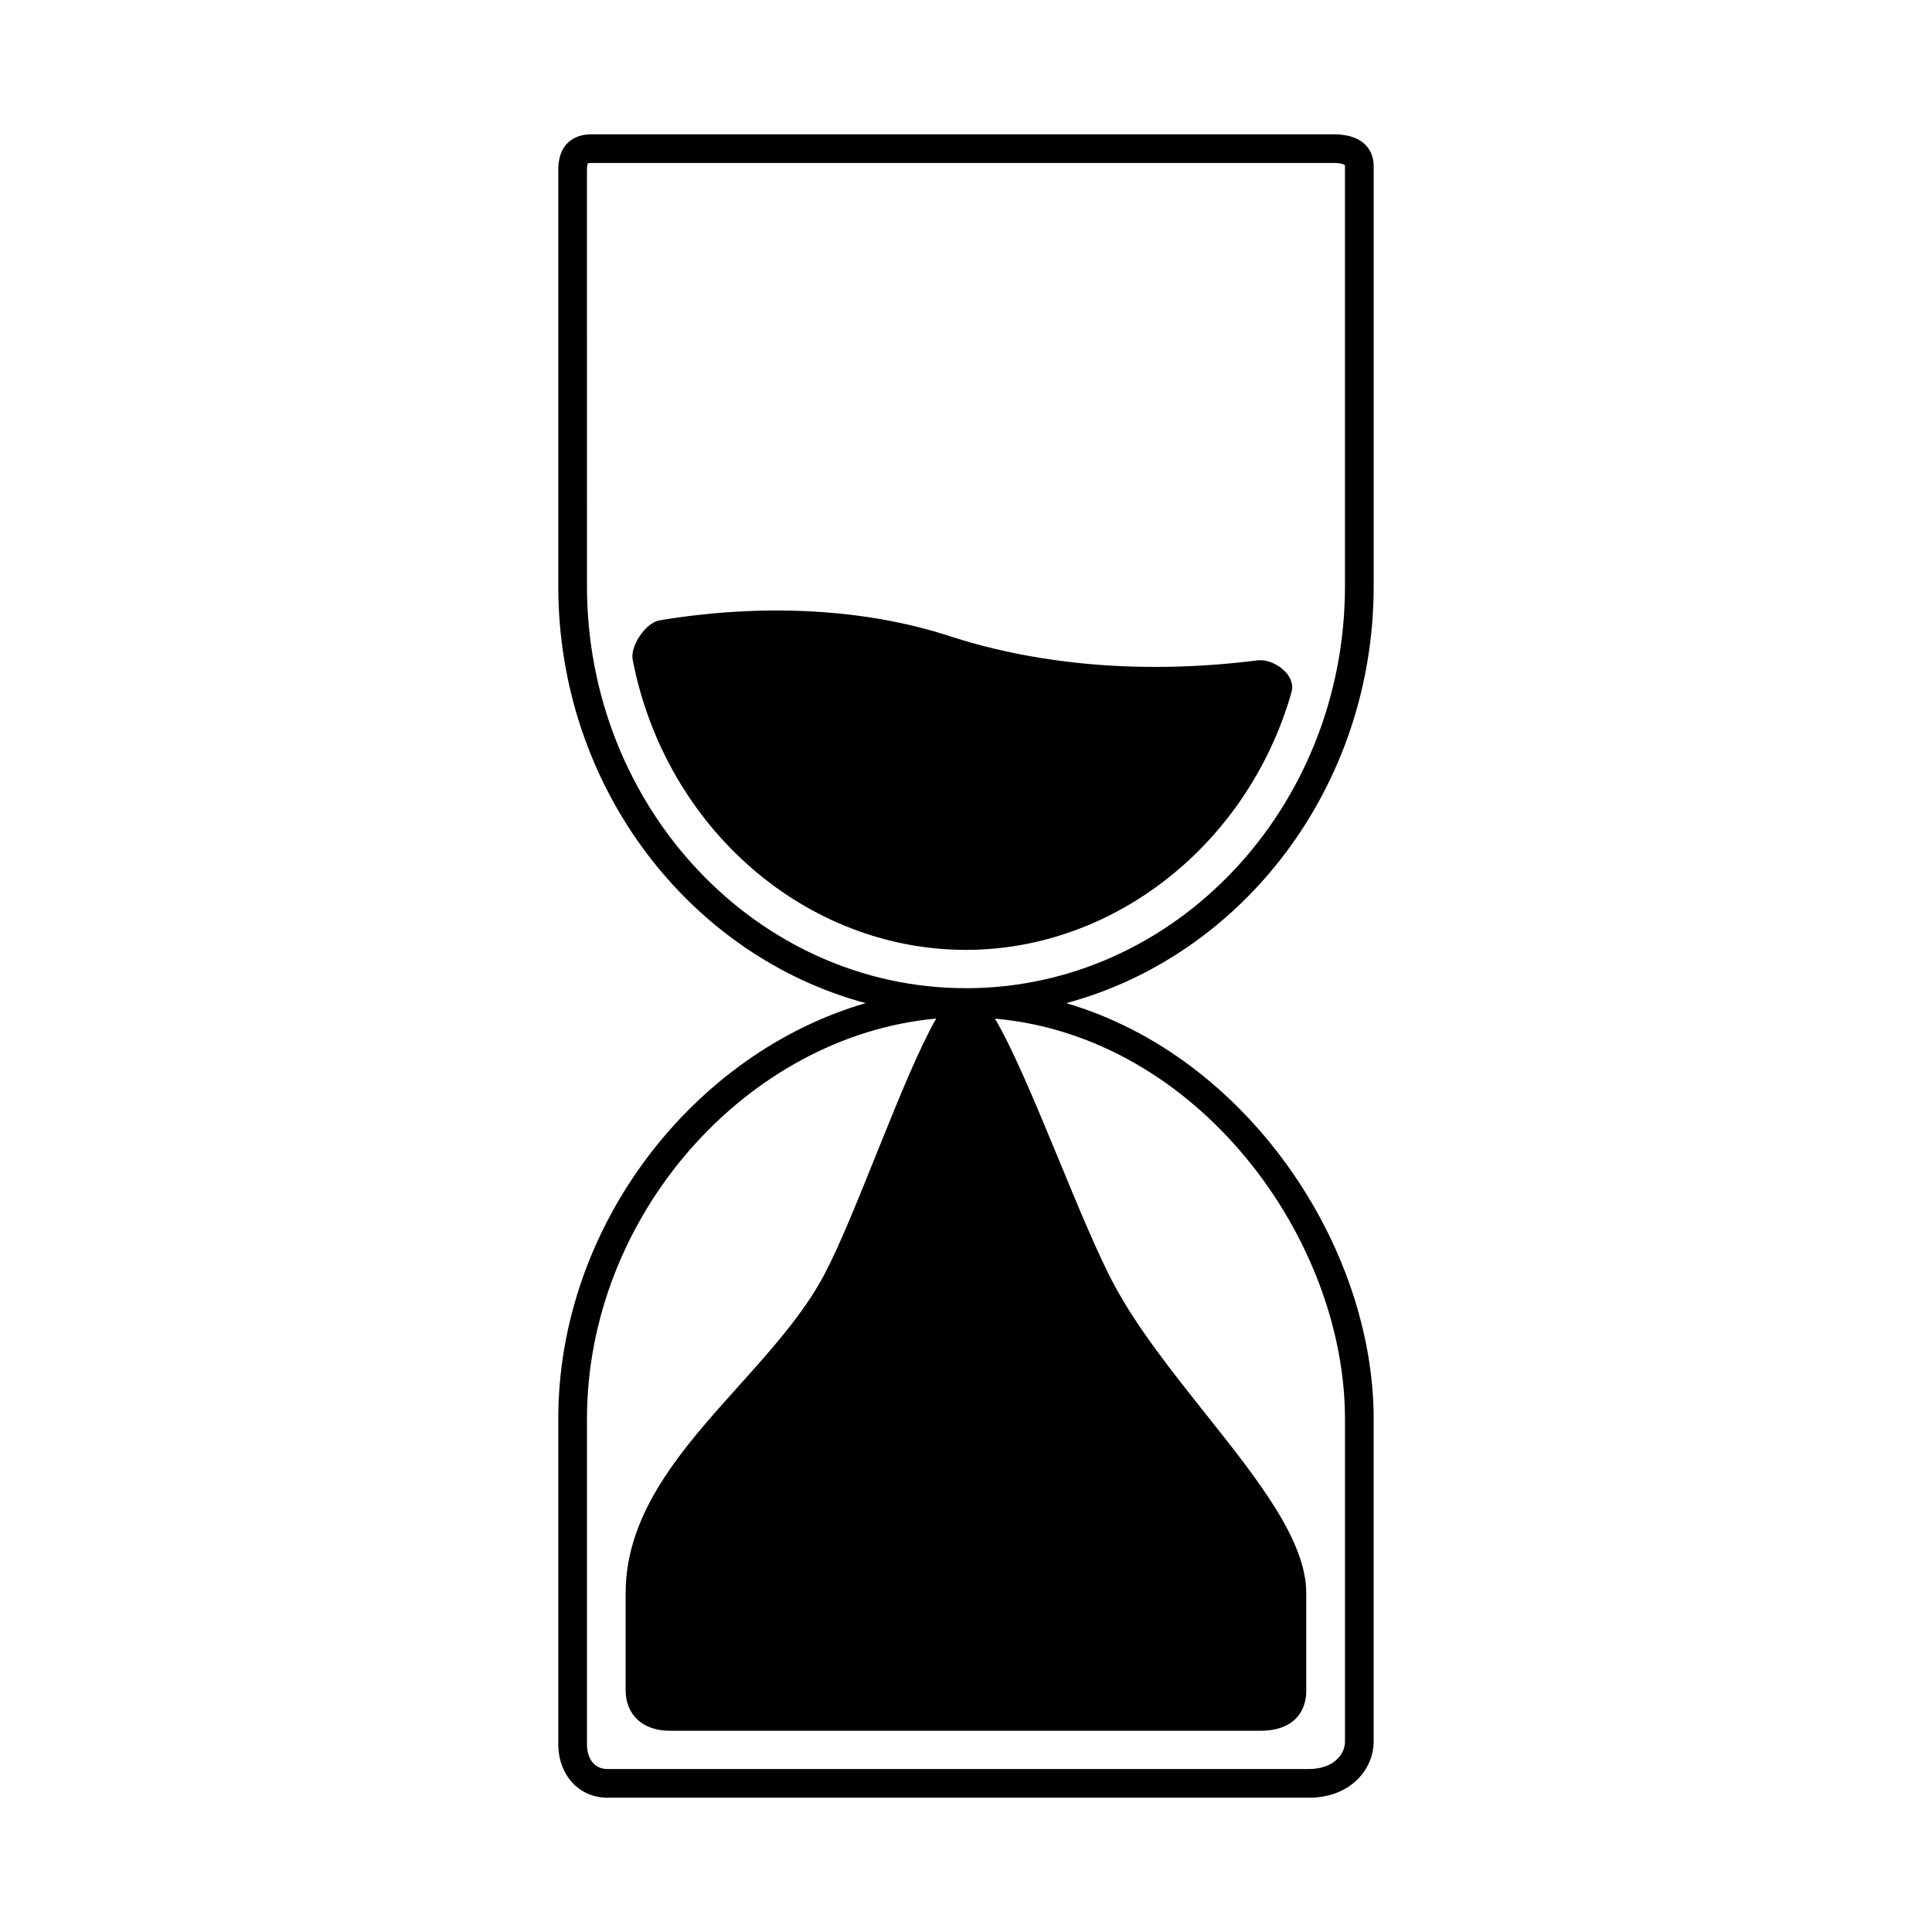
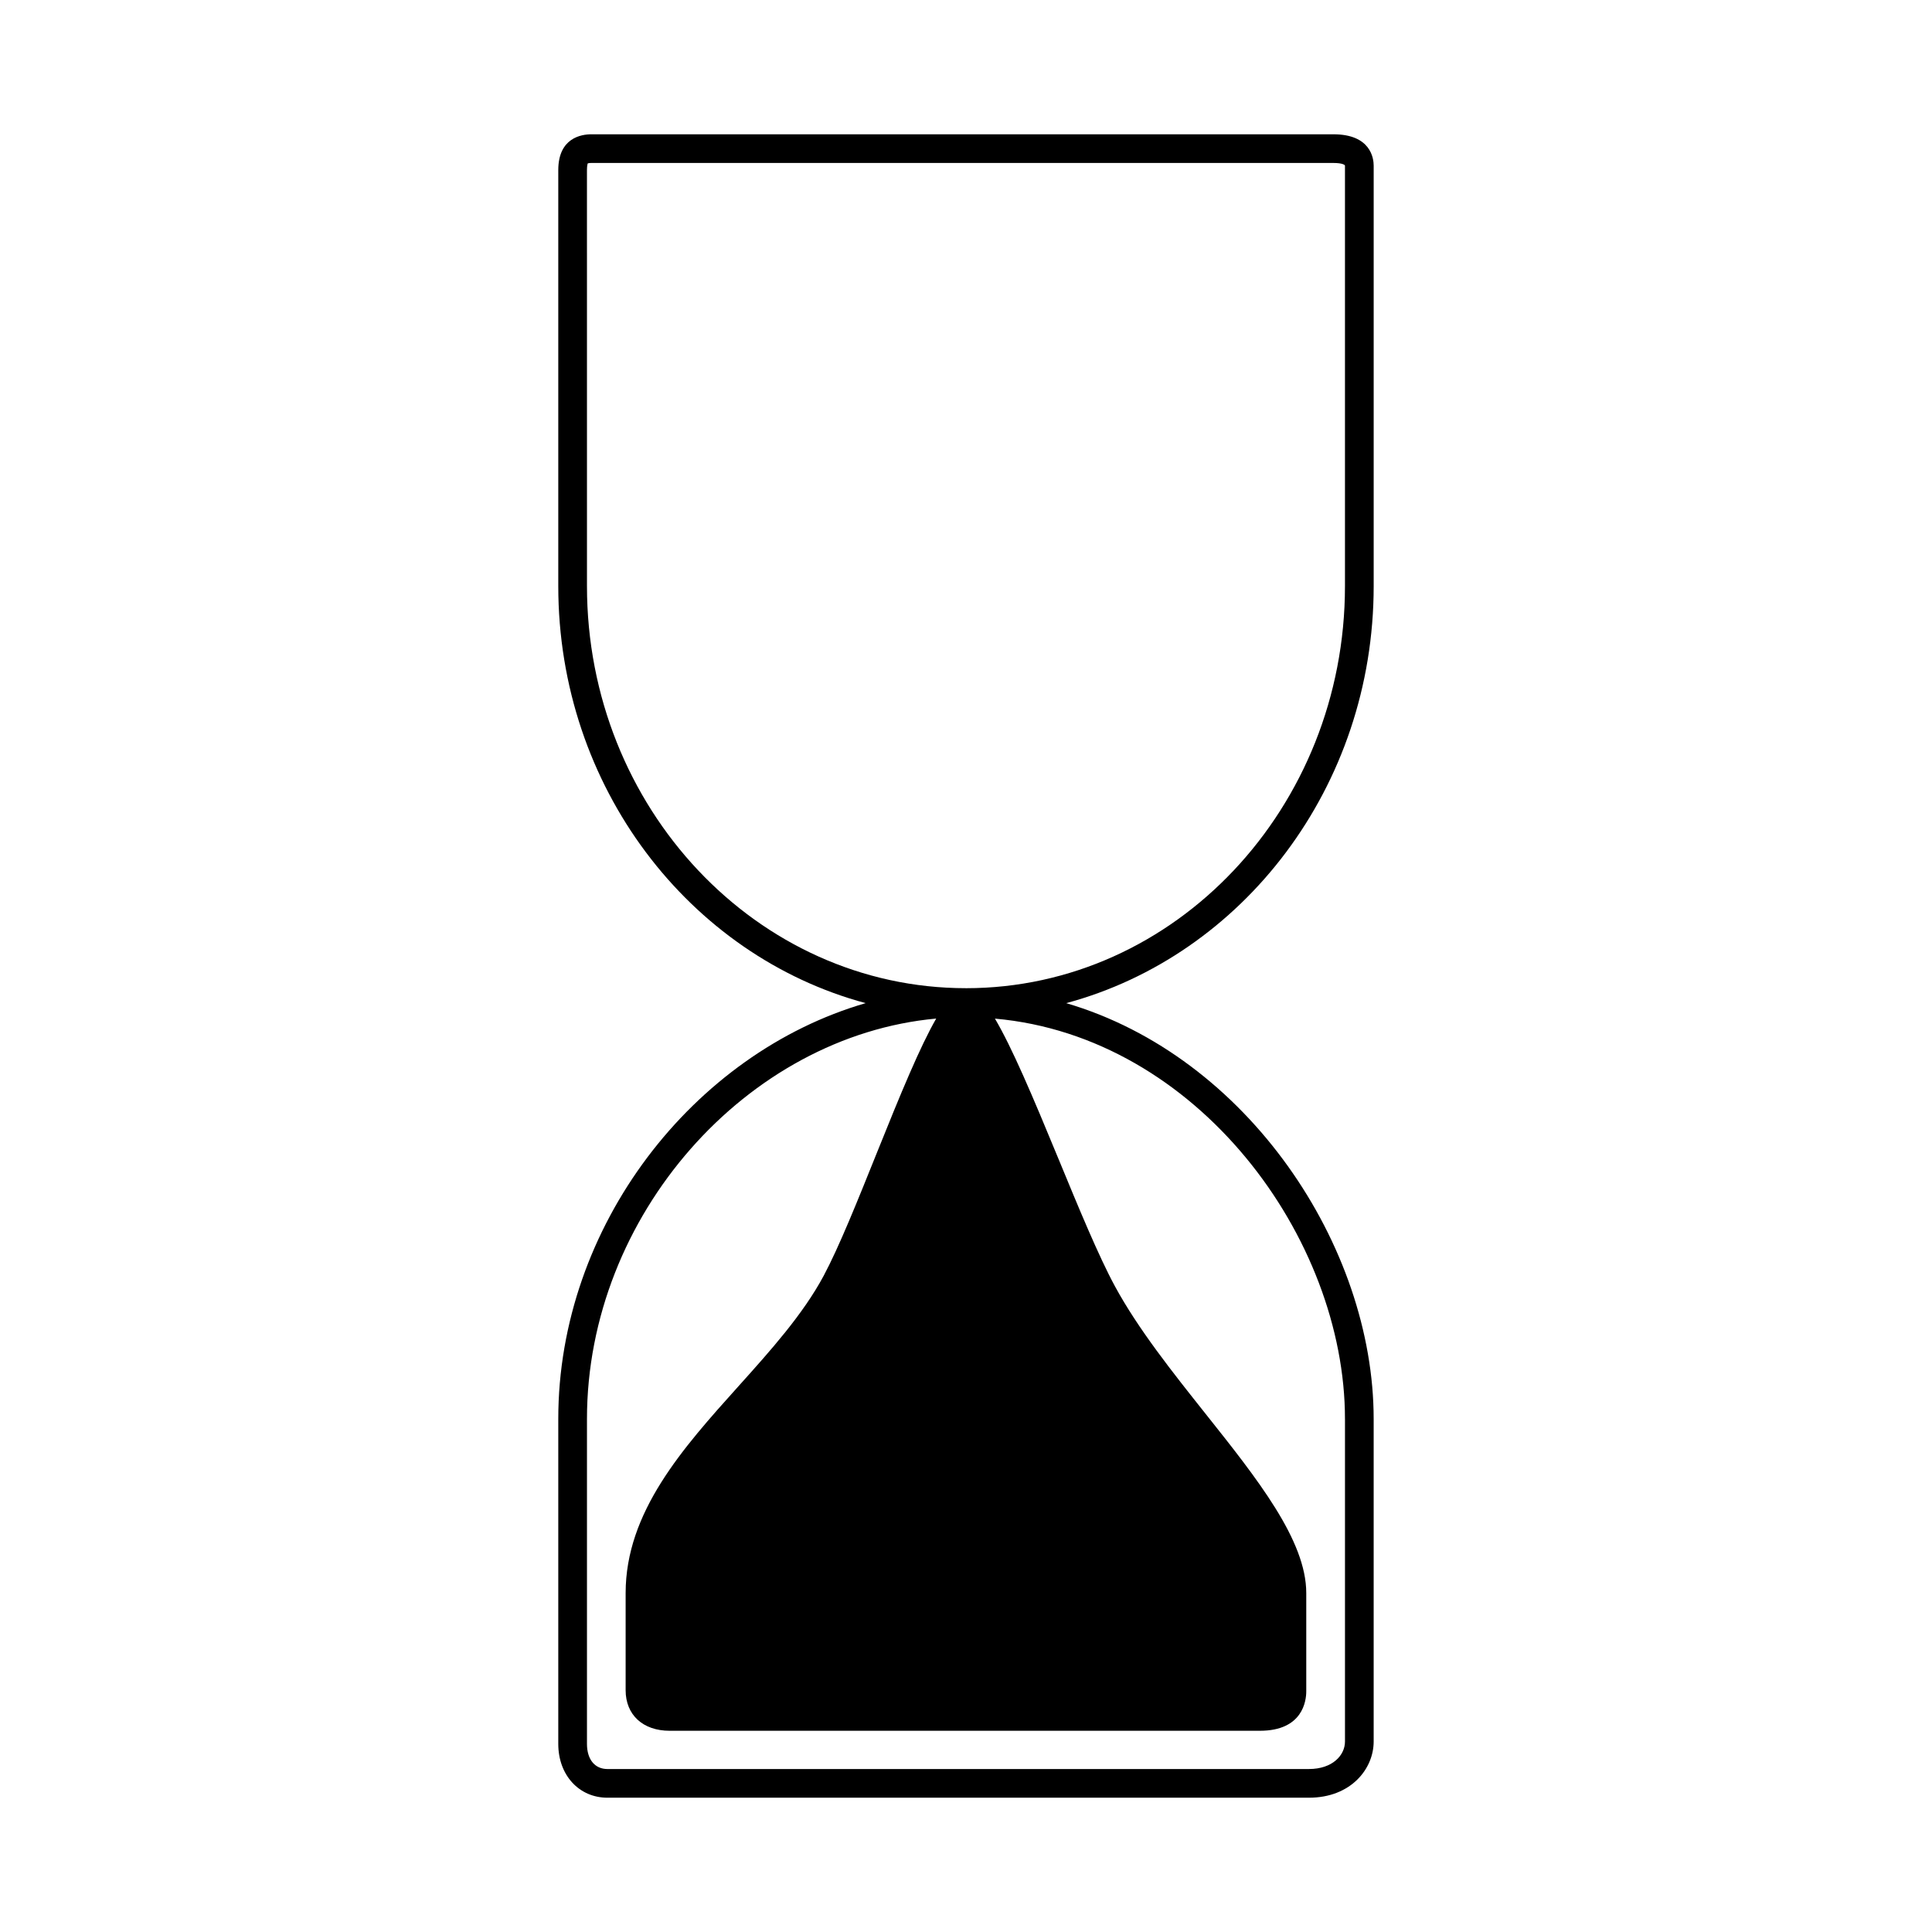
<svg xmlns="http://www.w3.org/2000/svg" fill="#000000" width="800px" height="800px" version="1.1" viewBox="144 144 512 512">
  <g>
    <path d="m508.04 299.32v-111.41c0-1.953-0.773-8.32-10.66-8.32h-196.67c-2.637 0-8.762 0.922-8.762 9.5v110.23c0 53.246 34.723 97.961 81.461 110.52-45.648 13.25-81.461 59.008-81.461 110.2v86.121c0 8.258 5.488 14.25 13.035 14.25h185.9c11.141 0 17.152-7.668 17.152-14.879v-85.488c0-45.832-33.465-96.125-81.484-110.2 46.75-12.555 81.488-57.281 81.488-110.53zm-7.606 220.72v85.488c0 3.613-3.281 7.281-9.547 7.281l-185.9 0.004c-3.352 0-5.434-2.543-5.434-6.652v-86.121c0-53.953 42.406-101.52 92.551-106.11-4.281 7.453-9.266 19.492-15.895 36-4.848 12.059-9.848 24.527-13.91 32.133-5.473 10.242-14.176 19.934-22.594 29.301-14.703 16.367-29.906 33.281-29.906 54.828v25.727c0 6.535 4.574 10.754 11.652 10.754h156.44c11.398 0 12.281-7.988 12.281-10.438v-26.07c0-13.949-12.934-30.203-26.625-47.422-8.816-11.09-17.941-22.555-24.09-33.891-4.328-7.988-9.66-20.914-14.816-33.418-7.109-17.246-12.438-29.789-16.973-37.488 53.582 4.746 92.762 58.07 92.762 106.09zm-100.44-114.16c-55.387 0-100.44-47.809-100.44-106.56l-0.004-110.23c0-1.301 0.211-1.754 0.195-1.777 0.062-0.023 0.324-0.125 0.961-0.125h196.67c2.441 0 3.078 0.543 3.055 0.715v111.42c0 58.754-45.051 106.56-100.44 106.56z" />
-     <path d="m478.01 318.96c-0.164 0-0.652 0.031-0.812 0.047-29.008 3.676-57.262 1.488-81.586-6.445-22.379-7.289-49.324-8.707-76.648-4.195-2.363 0.395-4.18 2.379-5.281 3.977-0.961 1.371-2.481 4.062-1.992 6.606 8.652 44.492 45.793 76.777 88.309 76.777 39.305 0 74.77-28.07 86.254-68.25 0.457-1.574 0.078-3.273-1.047-4.777-1.395-1.859-4.316-3.738-7.195-3.738z" />
  </g>
</svg>